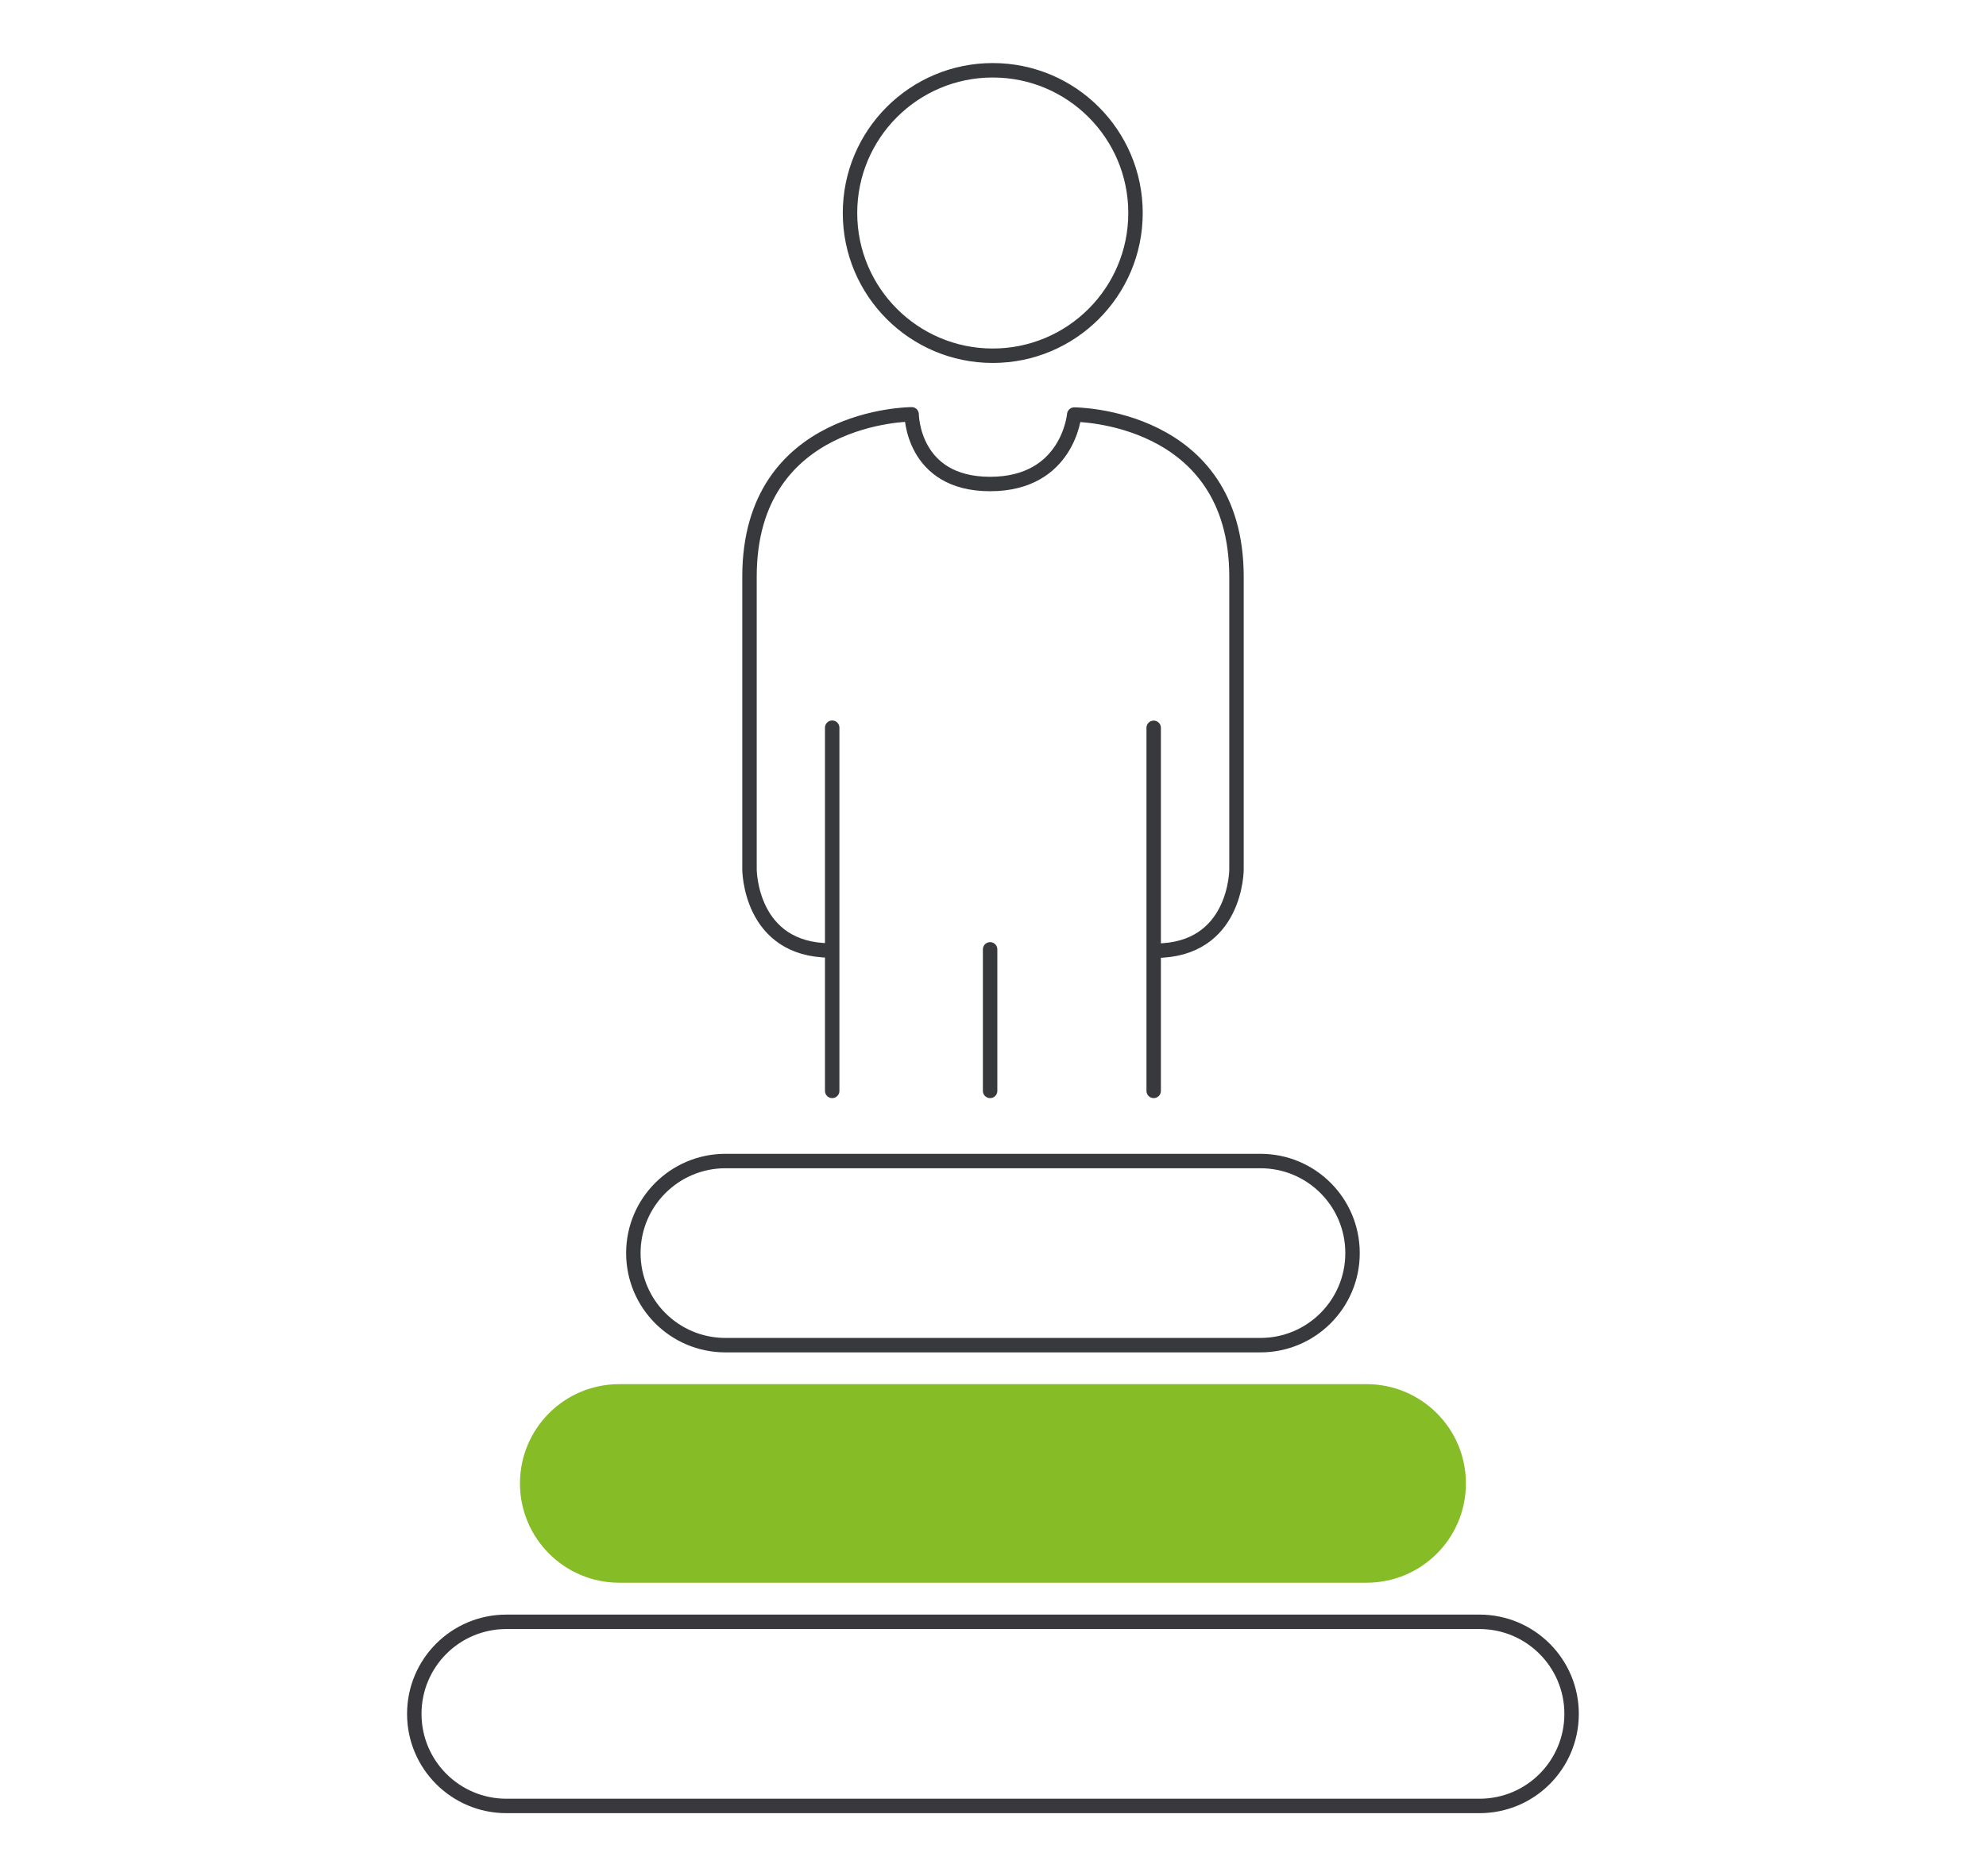
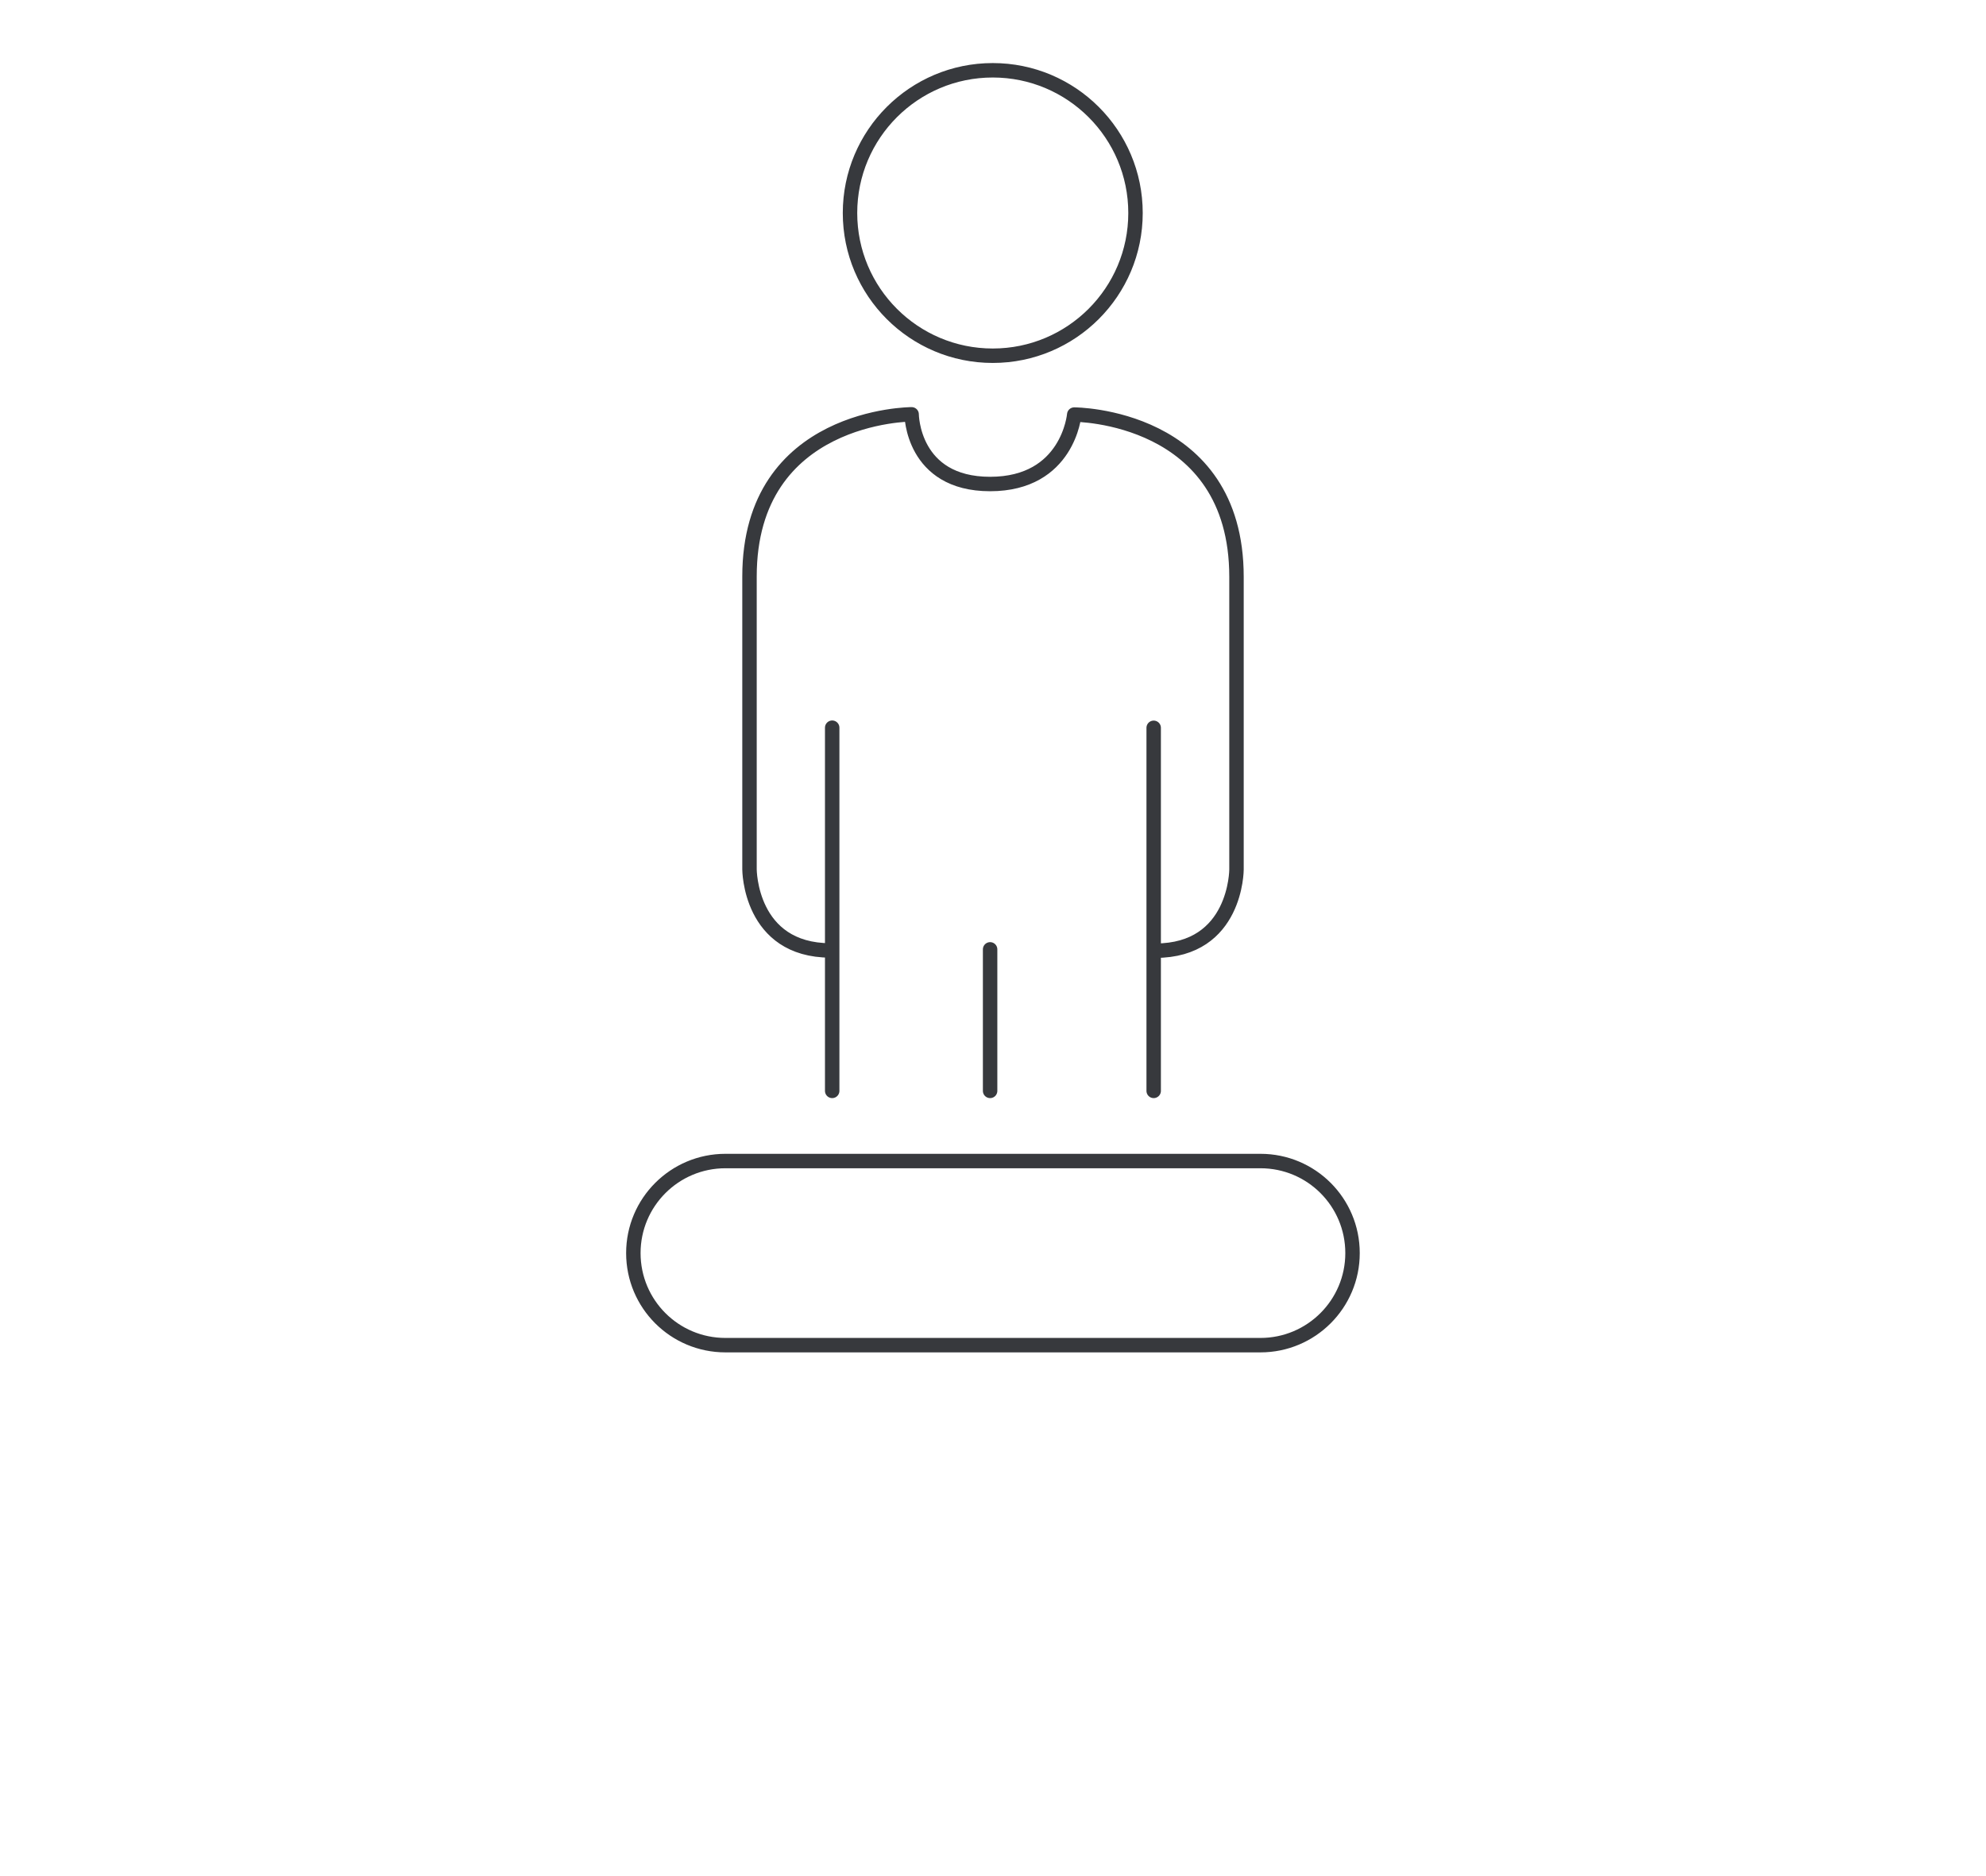
<svg xmlns="http://www.w3.org/2000/svg" id="a" viewBox="0 0 165 155.91">
  <defs>
    <style>.b{fill:#86bc25;stroke:#86bc25;}.b,.c,.d,.e{stroke-width:1.2px;}.b,.e{stroke-miterlimit:10;}.c{stroke-linecap:round;}.c,.d{stroke:#37393d;}.c,.d,.e{fill:none;}.e{stroke:#38383d;}</style>
  </defs>
-   <path class="b" d="M51.45,130.92c-4.22,0-7.65-3.42-7.65-7.65s3.42-7.65,7.65-7.65h62.09c4.22,0,7.65,3.42,7.65,7.65s-3.42,7.65-7.65,7.65H51.45Z" />
-   <path class="e" d="M42.07,150.07c-4.22,0-7.65-3.42-7.65-7.65s3.42-7.65,7.65-7.65H122.92c4.22,0,7.65,3.42,7.65,7.65s-3.42,7.65-7.65,7.65H42.07Z" />
  <path class="c" d="M82.26,78.89v11.76m.22-61.09c6.55,0,11.86-5.31,11.86-11.86s-5.31-11.86-11.86-11.86-11.86,5.31-11.86,11.86,5.31,11.86,11.86,11.86Zm-13.34,30.91v30.18m26.71-30.17v30.17m-26.84-11.67c-6.74,0-6.74-6.74-6.74-6.74v-24.33c0-13.48,13.47-13.48,13.47-13.48m0,0s.03,5.79,6.52,5.79,6.99-5.77,6.99-5.77m0,0s13.48,0,13.48,13.48v24.33s0,6.74-6.74,6.74" />
  <path class="d" d="M60.27,96.48c-4.22,0-7.65,3.42-7.65,7.65s3.42,7.65,7.65,7.65h44.45c4.22,0,7.65-3.42,7.65-7.65s-3.42-7.65-7.65-7.65H60.27Z" />
</svg>